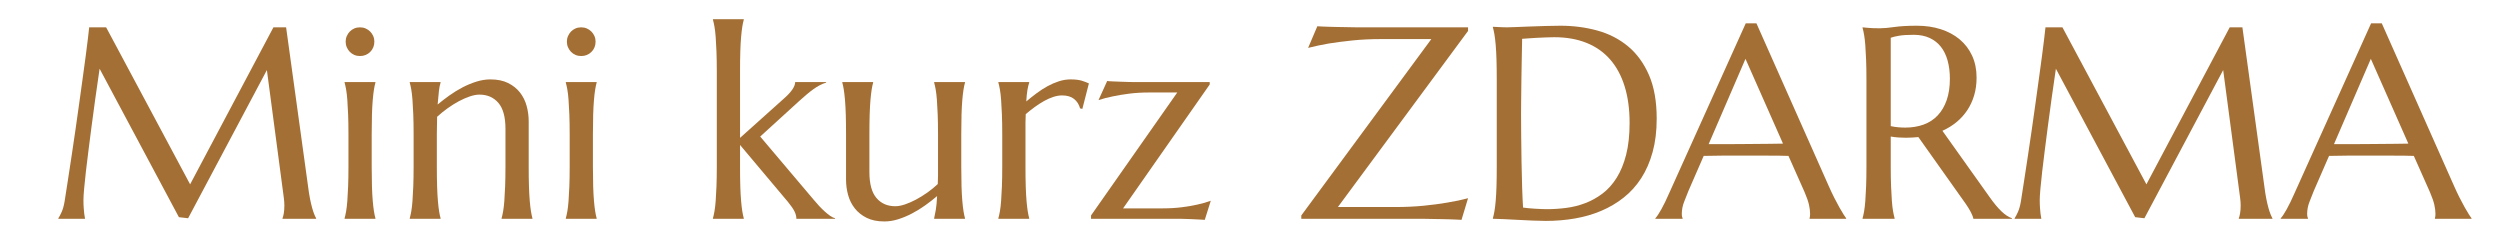
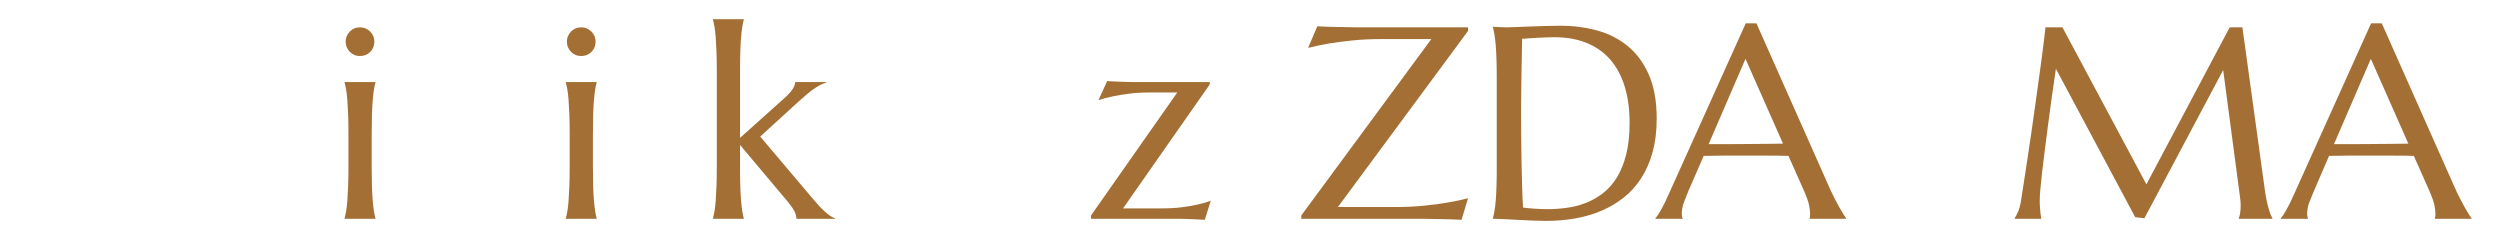
<svg xmlns="http://www.w3.org/2000/svg" width="100%" height="100%" viewBox="0 0 1529 150" version="1.1" xml:space="preserve" style="fill-rule:evenodd;clip-rule:evenodd;stroke-linejoin:round;stroke-miterlimit:2;">
  <g transform="matrix(2.488,0,0,2.488,29.806,133.806)">
    <g>
-       <path d="M2.363,-0.131C2.604,-0.481 2.877,-1.001 3.183,-1.69C3.49,-2.379 3.73,-3.249 3.905,-4.299C4.146,-5.831 4.414,-7.554 4.71,-9.468C5.005,-11.383 5.311,-13.39 5.628,-15.49C5.946,-17.591 6.263,-19.741 6.58,-21.939C6.897,-24.138 7.204,-26.304 7.499,-28.438C7.794,-30.571 8.079,-32.627 8.352,-34.607C8.626,-36.588 8.872,-38.398 9.091,-40.039C9.31,-41.68 9.49,-43.108 9.632,-44.322C9.775,-45.536 9.878,-46.45 9.944,-47.062L14.112,-47.062L34.755,-8.467L55.234,-47.062L58.352,-47.062L63.734,-8.073C63.887,-6.848 64.051,-5.798 64.226,-4.923C64.402,-4.048 64.577,-3.298 64.752,-2.675C64.927,-2.051 65.096,-1.537 65.26,-1.132C65.424,-0.727 65.583,-0.394 65.736,-0.131L65.736,0L57.466,0L57.466,-0.131C57.575,-0.372 57.679,-0.766 57.778,-1.313C57.876,-1.86 57.925,-2.516 57.925,-3.282C57.925,-3.566 57.914,-3.856 57.892,-4.152C57.871,-4.447 57.838,-4.77 57.794,-5.12L53.626,-36.56L34.263,-0.131L31.998,-0.394L12.504,-36.888C11.738,-31.703 11.071,-26.911 10.502,-22.514C10.261,-20.632 10.021,-18.756 9.78,-16.885C9.539,-15.015 9.326,-13.27 9.14,-11.651C8.954,-10.032 8.806,-8.604 8.697,-7.368C8.588,-6.132 8.533,-5.218 8.533,-4.627C8.533,-3.884 8.555,-3.227 8.599,-2.658C8.642,-2.089 8.686,-1.608 8.73,-1.214C8.795,-0.755 8.861,-0.35 8.927,0L2.363,0L2.363,-0.131Z" style="fill:rgb(164,111,52);fill-rule:nonzero;" />
      <path d="M73.678,-20.774C73.678,-22.634 73.651,-24.259 73.596,-25.648C73.542,-27.037 73.476,-28.235 73.399,-29.242C73.323,-30.248 73.224,-31.09 73.104,-31.769C72.984,-32.447 72.858,-33.016 72.727,-33.475L72.727,-33.606L80.308,-33.606L80.308,-33.475C80.176,-33.016 80.056,-32.447 79.947,-31.769C79.837,-31.09 79.739,-30.248 79.651,-29.242C79.564,-28.235 79.498,-27.037 79.454,-25.648C79.411,-24.259 79.389,-22.634 79.389,-20.774L79.389,-12.832C79.389,-10.972 79.411,-9.348 79.454,-7.959C79.498,-6.569 79.564,-5.371 79.651,-4.365C79.739,-3.358 79.837,-2.516 79.947,-1.838C80.056,-1.16 80.176,-0.591 80.308,-0.131L80.308,0L72.727,0L72.727,-0.131C72.858,-0.591 72.984,-1.16 73.104,-1.838C73.224,-2.516 73.323,-3.358 73.399,-4.365C73.476,-5.371 73.542,-6.569 73.596,-7.959C73.651,-9.348 73.678,-10.972 73.678,-12.832L73.678,-20.774ZM72.989,-43.551C72.989,-44.032 73.082,-44.486 73.268,-44.913C73.454,-45.339 73.7,-45.711 74.007,-46.028C74.313,-46.346 74.679,-46.597 75.106,-46.783C75.533,-46.969 75.998,-47.062 76.501,-47.062C77.004,-47.062 77.469,-46.969 77.896,-46.783C78.322,-46.597 78.694,-46.346 79.011,-46.028C79.329,-45.711 79.58,-45.339 79.766,-44.913C79.952,-44.486 80.045,-44.032 80.045,-43.551C80.045,-42.544 79.706,-41.702 79.028,-41.024C78.35,-40.345 77.507,-40.006 76.501,-40.006C75.998,-40.006 75.533,-40.099 75.106,-40.285C74.679,-40.471 74.313,-40.723 74.007,-41.04C73.7,-41.357 73.454,-41.729 73.268,-42.156C73.082,-42.582 72.989,-43.047 72.989,-43.551Z" style="fill:rgb(164,111,52);fill-rule:nonzero;" />
-       <path d="M112.273,-22.12C112.273,-25.008 111.693,-27.13 110.534,-28.487C109.374,-29.843 107.821,-30.522 105.874,-30.522C105.173,-30.522 104.386,-30.374 103.511,-30.078C102.635,-29.783 101.738,-29.389 100.819,-28.897C99.901,-28.405 98.982,-27.83 98.063,-27.174C97.144,-26.518 96.28,-25.817 95.47,-25.074L95.404,-20.774L95.404,-12.832C95.404,-10.972 95.426,-9.348 95.47,-7.959C95.514,-6.569 95.579,-5.371 95.667,-4.365C95.754,-3.358 95.853,-2.516 95.962,-1.838C96.072,-1.16 96.192,-0.591 96.323,-0.131L96.323,0L88.742,0L88.742,-0.131C88.873,-0.591 88.999,-1.16 89.12,-1.838C89.24,-2.516 89.338,-3.358 89.415,-4.365C89.492,-5.371 89.557,-6.569 89.612,-7.959C89.667,-9.348 89.694,-10.972 89.694,-12.832L89.694,-20.774C89.694,-22.634 89.667,-24.259 89.612,-25.648C89.557,-27.037 89.492,-28.235 89.415,-29.242C89.338,-30.248 89.24,-31.09 89.12,-31.769C88.999,-32.447 88.873,-33.016 88.742,-33.475L88.742,-33.606L96.323,-33.606L96.323,-33.475C96.148,-32.928 96.012,-32.234 95.913,-31.391C95.815,-30.549 95.711,-29.449 95.601,-28.093C96.498,-28.837 97.467,-29.581 98.506,-30.325C99.545,-31.069 100.623,-31.73 101.738,-32.31C102.854,-32.89 103.992,-33.36 105.152,-33.721C106.311,-34.082 107.449,-34.263 108.565,-34.263C110.271,-34.263 111.721,-33.968 112.913,-33.377C114.106,-32.786 115.079,-32.009 115.834,-31.047C116.589,-30.084 117.136,-28.985 117.475,-27.748C117.814,-26.512 117.984,-25.26 117.984,-23.991L117.984,-12.832C117.984,-10.972 118.006,-9.348 118.049,-7.959C118.093,-6.569 118.159,-5.371 118.246,-4.365C118.334,-3.358 118.432,-2.516 118.542,-1.838C118.651,-1.16 118.771,-0.591 118.903,-0.131L118.903,0L111.322,0L111.322,-0.131C111.453,-0.591 111.579,-1.16 111.699,-1.838C111.819,-2.516 111.918,-3.358 111.994,-4.365C112.071,-5.371 112.137,-6.569 112.191,-7.959C112.246,-9.348 112.273,-10.972 112.273,-12.832L112.273,-22.12Z" style="fill:rgb(164,111,52);fill-rule:nonzero;" />
      <path d="M128.059,-20.774C128.059,-22.634 128.032,-24.259 127.977,-25.648C127.922,-27.037 127.857,-28.235 127.78,-29.242C127.704,-30.248 127.605,-31.09 127.485,-31.769C127.364,-32.447 127.239,-33.016 127.107,-33.475L127.107,-33.606L134.689,-33.606L134.689,-33.475C134.557,-33.016 134.437,-32.447 134.328,-31.769C134.218,-31.09 134.12,-30.248 134.032,-29.242C133.945,-28.235 133.879,-27.037 133.835,-25.648C133.792,-24.259 133.77,-22.634 133.77,-20.774L133.77,-12.832C133.77,-10.972 133.792,-9.348 133.835,-7.959C133.879,-6.569 133.945,-5.371 134.032,-4.365C134.12,-3.358 134.218,-2.516 134.328,-1.838C134.437,-1.16 134.557,-0.591 134.689,-0.131L134.689,0L127.107,0L127.107,-0.131C127.239,-0.591 127.364,-1.16 127.485,-1.838C127.605,-2.516 127.704,-3.358 127.78,-4.365C127.857,-5.371 127.922,-6.569 127.977,-7.959C128.032,-9.348 128.059,-10.972 128.059,-12.832L128.059,-20.774ZM127.37,-43.551C127.37,-44.032 127.463,-44.486 127.649,-44.913C127.835,-45.339 128.081,-45.711 128.387,-46.028C128.694,-46.346 129.06,-46.597 129.487,-46.783C129.913,-46.969 130.378,-47.062 130.882,-47.062C131.385,-47.062 131.85,-46.969 132.276,-46.783C132.703,-46.597 133.075,-46.346 133.392,-46.028C133.709,-45.711 133.961,-45.339 134.147,-44.913C134.333,-44.486 134.426,-44.032 134.426,-43.551C134.426,-42.544 134.087,-41.702 133.409,-41.024C132.73,-40.345 131.888,-40.006 130.882,-40.006C130.378,-40.006 129.913,-40.099 129.487,-40.285C129.06,-40.471 128.694,-40.723 128.387,-41.04C128.081,-41.357 127.835,-41.729 127.649,-42.156C127.463,-42.582 127.37,-43.047 127.37,-43.551Z" style="fill:rgb(164,111,52);fill-rule:nonzero;" />
      <path d="M164.226,-36.232C164.226,-38.092 164.198,-39.716 164.143,-41.106C164.089,-42.495 164.023,-43.693 163.947,-44.699C163.87,-45.706 163.772,-46.548 163.651,-47.226C163.531,-47.905 163.405,-48.473 163.274,-48.933L163.274,-49.064L170.855,-49.064L170.855,-48.933C170.724,-48.473 170.603,-47.905 170.494,-47.226C170.385,-46.548 170.286,-45.706 170.199,-44.699C170.111,-43.693 170.045,-42.495 170.002,-41.106C169.958,-39.716 169.936,-38.092 169.936,-36.232L169.936,-19.888L180.668,-29.504C182.549,-31.145 183.49,-32.513 183.49,-33.606L191.104,-33.606L191.104,-33.475C190.535,-33.3 189.994,-33.076 189.48,-32.802C188.965,-32.529 188.451,-32.206 187.937,-31.834C187.423,-31.462 186.887,-31.041 186.329,-30.571C185.771,-30.1 185.164,-29.57 184.508,-28.979L174.892,-20.216L188.085,-4.627C188.479,-4.146 188.905,-3.659 189.365,-3.167C189.824,-2.675 190.284,-2.221 190.743,-1.805C191.203,-1.389 191.651,-1.028 192.089,-0.722C192.526,-0.416 192.931,-0.219 193.303,-0.131L193.303,0L183.786,0C183.786,-0.569 183.638,-1.16 183.342,-1.772C183.047,-2.385 182.517,-3.162 181.751,-4.102L169.936,-18.149L169.936,-12.832C169.936,-10.972 169.958,-9.348 170.002,-7.959C170.045,-6.569 170.111,-5.371 170.199,-4.365C170.286,-3.358 170.385,-2.516 170.494,-1.838C170.603,-1.16 170.724,-0.591 170.855,-0.131L170.855,0L163.274,0L163.274,-0.131C163.405,-0.591 163.531,-1.16 163.651,-1.838C163.772,-2.516 163.87,-3.358 163.947,-4.365C164.023,-5.371 164.089,-6.569 164.143,-7.959C164.198,-9.348 164.226,-10.972 164.226,-12.832L164.226,-36.232Z" style="fill:rgb(164,111,52);fill-rule:nonzero;" />
-       <path d="M201.737,-11.487C201.737,-8.599 202.312,-6.476 203.46,-5.12C204.609,-3.763 206.157,-3.085 208.104,-3.085C208.804,-3.085 209.592,-3.233 210.467,-3.528C211.342,-3.823 212.245,-4.217 213.175,-4.71C214.105,-5.202 215.035,-5.776 215.964,-6.432C216.894,-7.089 217.753,-7.789 218.541,-8.533C218.584,-9.167 218.606,-9.84 218.606,-10.551L218.606,-20.774C218.606,-22.634 218.579,-24.259 218.524,-25.648C218.47,-27.037 218.404,-28.235 218.327,-29.242C218.251,-30.248 218.152,-31.09 218.032,-31.769C217.912,-32.447 217.786,-33.016 217.655,-33.475L217.655,-33.606L225.236,-33.606L225.236,-33.475C225.104,-33.016 224.984,-32.447 224.875,-31.769C224.765,-31.09 224.667,-30.248 224.579,-29.242C224.492,-28.235 224.426,-27.037 224.382,-25.648C224.339,-24.259 224.317,-22.634 224.317,-20.774L224.317,-12.832C224.317,-10.972 224.339,-9.348 224.382,-7.959C224.426,-6.569 224.492,-5.371 224.579,-4.365C224.667,-3.358 224.765,-2.516 224.875,-1.838C224.984,-1.16 225.104,-0.591 225.236,-0.131L225.236,0L217.655,0L217.655,-0.131C217.786,-0.678 217.923,-1.378 218.065,-2.232C218.207,-3.085 218.311,-4.201 218.377,-5.579C217.48,-4.813 216.511,-4.059 215.472,-3.315C214.433,-2.571 213.35,-1.903 212.223,-1.313C211.096,-0.722 209.959,-0.246 208.81,0.115C207.661,0.476 206.529,0.656 205.413,0.656C203.707,0.656 202.257,0.361 201.065,-0.23C199.872,-0.82 198.899,-1.597 198.144,-2.56C197.389,-3.523 196.842,-4.617 196.503,-5.842C196.164,-7.067 195.994,-8.325 195.994,-9.616L195.994,-20.774C195.994,-22.634 195.972,-24.259 195.929,-25.648C195.885,-27.037 195.819,-28.235 195.732,-29.242C195.644,-30.248 195.546,-31.09 195.436,-31.769C195.327,-32.447 195.207,-33.016 195.075,-33.475L195.075,-33.606L202.656,-33.606L202.656,-33.475C202.525,-33.016 202.405,-32.447 202.295,-31.769C202.186,-31.09 202.088,-30.248 202,-29.242C201.912,-28.235 201.847,-27.037 201.803,-25.648C201.759,-24.259 201.737,-22.634 201.737,-20.774L201.737,-11.487Z" style="fill:rgb(164,111,52);fill-rule:nonzero;" />
-       <path d="M234.392,-20.774C234.392,-22.634 234.365,-24.259 234.31,-25.648C234.255,-27.037 234.19,-28.235 234.113,-29.242C234.037,-30.248 233.938,-31.09 233.818,-31.769C233.698,-32.447 233.572,-33.016 233.44,-33.475L233.44,-33.606L241.022,-33.606L241.022,-33.475C240.847,-32.972 240.699,-32.359 240.579,-31.637C240.458,-30.915 240.365,-29.985 240.3,-28.848C241.109,-29.526 241.951,-30.193 242.827,-30.85C243.702,-31.506 244.599,-32.086 245.518,-32.589C246.437,-33.092 247.372,-33.497 248.324,-33.803C249.276,-34.11 250.233,-34.263 251.195,-34.263C251.786,-34.263 252.3,-34.236 252.738,-34.181C253.176,-34.126 253.569,-34.05 253.919,-33.951C254.269,-33.853 254.587,-33.743 254.871,-33.623C255.156,-33.503 255.429,-33.388 255.692,-33.278L254.084,-27.01L253.526,-27.141C253.263,-28.104 252.771,-28.875 252.049,-29.455C251.327,-30.035 250.342,-30.325 249.095,-30.325C248.417,-30.325 247.706,-30.204 246.962,-29.964C246.218,-29.723 245.463,-29.389 244.697,-28.963C243.932,-28.536 243.166,-28.044 242.4,-27.486C241.634,-26.928 240.89,-26.343 240.168,-25.73C240.125,-25.095 240.103,-24.406 240.103,-23.662L240.103,-12.832C240.103,-10.972 240.125,-9.348 240.168,-7.959C240.212,-6.569 240.278,-5.371 240.365,-4.365C240.453,-3.358 240.551,-2.516 240.661,-1.838C240.77,-1.16 240.89,-0.591 241.022,-0.131L241.022,0L233.44,0L233.44,-0.131C233.572,-0.591 233.698,-1.16 233.818,-1.838C233.938,-2.516 234.037,-3.358 234.113,-4.365C234.19,-5.371 234.255,-6.569 234.31,-7.959C234.365,-9.348 234.392,-10.972 234.392,-12.832L234.392,-20.774Z" style="fill:rgb(164,111,52);fill-rule:nonzero;" />
      <path d="M264.093,-2.56L273.84,-2.56C275.547,-2.56 277.122,-2.653 278.566,-2.839C280.01,-3.025 281.258,-3.238 282.308,-3.479C283.533,-3.741 284.649,-4.059 285.655,-4.431L284.178,0.263C283.916,0.241 283.462,0.213 282.816,0.181C282.171,0.148 281.493,0.115 280.782,0.082C280.071,0.049 279.398,0.027 278.763,0.016C278.129,0.005 277.702,0 277.483,0L256.217,0L256.217,-0.82L277.418,-31.047L270.559,-31.047C268.743,-31.047 267.074,-30.948 265.554,-30.751C264.033,-30.554 262.715,-30.336 261.599,-30.095C260.286,-29.832 259.105,-29.526 258.055,-29.176L260.188,-33.869C260.45,-33.825 260.904,-33.792 261.55,-33.771C262.195,-33.749 262.879,-33.721 263.601,-33.689C264.323,-33.656 264.996,-33.634 265.619,-33.623C266.243,-33.612 266.675,-33.606 266.916,-33.606L285.393,-33.606L285.393,-33.016L264.093,-2.56Z" style="fill:rgb(164,111,52);fill-rule:nonzero;" />
      <path d="M316.899,-2.888L330.945,-2.888C333.505,-2.888 335.874,-2.997 338.051,-3.216C340.228,-3.435 342.126,-3.687 343.745,-3.971C345.626,-4.277 347.344,-4.638 348.897,-5.054L347.289,0.263C347.026,0.241 346.633,0.219 346.108,0.197C345.582,0.175 344.997,0.153 344.352,0.131C343.706,0.109 343.028,0.093 342.317,0.082C341.606,0.071 340.933,0.06 340.299,0.049C339.664,0.038 339.101,0.027 338.608,0.016C338.116,0.005 337.761,0 337.542,0L307.906,0L307.906,-0.82L339.872,-44.174L327.532,-44.174C324.95,-44.174 322.571,-44.059 320.394,-43.83C318.217,-43.6 316.319,-43.354 314.7,-43.091C312.818,-42.763 311.112,-42.402 309.58,-42.008L311.845,-47.325C312.107,-47.303 312.507,-47.281 313.043,-47.259C313.579,-47.237 314.169,-47.215 314.815,-47.194C315.46,-47.172 316.133,-47.155 316.833,-47.144C317.533,-47.133 318.201,-47.122 318.835,-47.111C319.47,-47.101 320.033,-47.09 320.525,-47.079C321.018,-47.068 321.373,-47.062 321.592,-47.062L348.897,-47.062L348.897,-46.176L316.899,-2.888Z" style="fill:rgb(164,111,52);fill-rule:nonzero;" />
      <path d="M362.189,-44.24C362.145,-41.789 362.101,-39.415 362.058,-37.118C362.036,-36.134 362.019,-35.127 362.008,-34.099C361.997,-33.07 361.986,-32.059 361.975,-31.063C361.965,-30.068 361.954,-29.116 361.943,-28.208C361.932,-27.3 361.926,-26.496 361.926,-25.796C361.926,-24.33 361.937,-22.557 361.959,-20.479C361.981,-18.4 362.008,-16.267 362.041,-14.079C362.074,-11.891 362.123,-9.791 362.189,-7.778C362.254,-5.765 362.331,-4.091 362.419,-2.757C362.725,-2.713 363.135,-2.664 363.649,-2.609C364.163,-2.554 364.705,-2.511 365.274,-2.478C365.843,-2.445 366.401,-2.418 366.948,-2.396C367.495,-2.374 367.954,-2.363 368.326,-2.363C369.857,-2.363 371.427,-2.467 373.035,-2.675C374.644,-2.883 376.197,-3.271 377.696,-3.84C379.194,-4.409 380.606,-5.191 381.929,-6.186C383.253,-7.182 384.413,-8.467 385.408,-10.043C386.404,-11.618 387.186,-13.516 387.755,-15.737C388.324,-17.957 388.608,-20.577 388.608,-23.597C388.608,-26.944 388.203,-29.925 387.394,-32.54C386.584,-35.154 385.397,-37.359 383.833,-39.153C382.268,-40.947 380.332,-42.309 378.024,-43.239C375.716,-44.169 373.063,-44.634 370.065,-44.634C369.475,-44.634 368.807,-44.617 368.063,-44.584C367.319,-44.552 366.581,-44.519 365.848,-44.486C365.115,-44.453 364.426,-44.409 363.781,-44.355C363.135,-44.3 362.605,-44.262 362.189,-44.24ZM355.001,-47.194C355.505,-47.172 355.975,-47.15 356.413,-47.128C356.785,-47.106 357.168,-47.09 357.561,-47.079C357.955,-47.068 358.272,-47.062 358.513,-47.062C358.929,-47.062 359.623,-47.084 360.597,-47.128C361.571,-47.172 362.681,-47.215 363.928,-47.259C365.175,-47.303 366.472,-47.347 367.817,-47.39C369.163,-47.434 370.426,-47.456 371.608,-47.456C374.78,-47.456 377.8,-47.062 380.666,-46.275C383.532,-45.487 386.048,-44.196 388.214,-42.402C390.38,-40.608 392.098,-38.256 393.367,-35.346C394.636,-32.436 395.27,-28.859 395.27,-24.614C395.27,-21.573 394.937,-18.838 394.269,-16.409C393.602,-13.981 392.667,-11.837 391.463,-9.977C390.26,-8.117 388.821,-6.525 387.148,-5.202C385.474,-3.878 383.625,-2.79 381.601,-1.936C379.577,-1.083 377.417,-0.459 375.119,-0.066C372.822,0.328 370.448,0.525 367.998,0.525C367.123,0.525 366.067,0.498 364.831,0.443C363.595,0.388 362.353,0.328 361.106,0.263C359.859,0.197 358.683,0.137 357.578,0.082C356.473,0.027 355.614,0 355.001,0L355.001,-0.131C355.133,-0.591 355.259,-1.16 355.379,-1.838C355.499,-2.516 355.603,-3.358 355.691,-4.365C355.778,-5.371 355.844,-6.569 355.888,-7.959C355.931,-9.348 355.953,-10.972 355.953,-12.832L355.953,-34.197C355.953,-36.057 355.931,-37.692 355.888,-39.104C355.844,-40.515 355.778,-41.729 355.691,-42.747C355.603,-43.764 355.499,-44.623 355.379,-45.323C355.259,-46.023 355.133,-46.603 355.001,-47.062L355.001,-47.194Z" style="fill:rgb(164,111,52);fill-rule:nonzero;" />
      <path d="M432.848,0L432.848,-0.131C432.892,-0.241 432.924,-0.405 432.946,-0.624C432.968,-0.842 432.979,-1.039 432.979,-1.214C432.979,-1.893 432.886,-2.642 432.7,-3.462C432.514,-4.283 432.159,-5.306 431.633,-6.531L427.662,-15.458C426.437,-15.501 424.807,-15.523 422.772,-15.523L411.171,-15.523C409.563,-15.523 408.113,-15.501 406.822,-15.458L403.048,-6.794C402.72,-5.984 402.37,-5.098 401.998,-4.135C401.626,-3.172 401.44,-2.199 401.44,-1.214C401.44,-0.93 401.462,-0.695 401.506,-0.509C401.55,-0.323 401.593,-0.197 401.637,-0.131L401.637,0L394.942,0L394.942,-0.131C395.336,-0.547 395.828,-1.285 396.419,-2.347C397.01,-3.408 397.655,-4.737 398.355,-6.334L417.16,-48.047L419.786,-48.047L437.607,-7.942C438.022,-7.001 438.454,-6.088 438.903,-5.202C439.351,-4.316 439.773,-3.523 440.166,-2.822C440.56,-2.122 440.91,-1.532 441.217,-1.05C441.523,-0.569 441.731,-0.263 441.84,-0.131L441.84,0L432.848,0ZM411.581,-18.346C412.85,-18.346 414.152,-18.351 415.487,-18.362C416.821,-18.373 418.129,-18.384 419.408,-18.395C420.688,-18.406 421.919,-18.417 423.101,-18.428C424.282,-18.439 425.354,-18.455 426.317,-18.477L417.095,-39.317L408.037,-18.346L411.581,-18.346Z" style="fill:rgb(164,111,52);fill-rule:nonzero;" />
-       <path d="M452.802,-12.832C452.802,-10.972 452.829,-9.348 452.884,-7.959C452.938,-6.569 453.004,-5.371 453.081,-4.365C453.157,-3.358 453.256,-2.516 453.376,-1.838C453.496,-1.16 453.622,-0.591 453.753,-0.131L453.753,0L445.877,0L445.877,-0.131C446.008,-0.591 446.134,-1.16 446.254,-1.838C446.375,-2.516 446.473,-3.358 446.55,-4.365C446.626,-5.371 446.692,-6.564 446.747,-7.942C446.801,-9.321 446.829,-10.951 446.829,-12.832L446.829,-34.197C446.829,-36.057 446.801,-37.682 446.747,-39.071C446.692,-40.46 446.626,-41.658 446.55,-42.665C446.473,-43.671 446.375,-44.519 446.254,-45.208C446.134,-45.897 446.008,-46.471 445.877,-46.931L445.877,-47.062L447.255,-46.931C447.671,-46.887 448.136,-46.86 448.65,-46.849C449.164,-46.838 449.695,-46.832 450.242,-46.832C451.095,-46.832 452.249,-46.936 453.704,-47.144C455.159,-47.352 457.013,-47.456 459.267,-47.456C461.367,-47.456 463.309,-47.172 465.092,-46.603C466.875,-46.034 468.423,-45.202 469.736,-44.109C471.049,-43.015 472.072,-41.674 472.805,-40.088C473.538,-38.502 473.904,-36.702 473.904,-34.69C473.904,-33.114 473.702,-31.654 473.297,-30.308C472.892,-28.963 472.323,-27.743 471.59,-26.649C470.857,-25.555 469.977,-24.587 468.949,-23.744C467.92,-22.902 466.772,-22.196 465.503,-21.628L477.022,-5.448C477.591,-4.638 478.121,-3.938 478.614,-3.348C479.106,-2.757 479.576,-2.248 480.025,-1.821C480.473,-1.395 480.906,-1.045 481.321,-0.771C481.737,-0.498 482.164,-0.284 482.601,-0.131L482.601,0L473.117,0C473.051,-0.416 472.838,-0.968 472.477,-1.657C472.116,-2.347 471.694,-3.03 471.213,-3.709L459.595,-20.085C459.092,-20.041 458.589,-20.003 458.085,-19.97C457.582,-19.937 457.068,-19.921 456.543,-19.921C455.93,-19.921 455.312,-19.943 454.689,-19.987C454.065,-20.03 453.436,-20.107 452.802,-20.216L452.802,-12.832ZM452.802,-22.776C453.392,-22.645 453.994,-22.552 454.607,-22.497C455.219,-22.443 455.81,-22.415 456.379,-22.415C458.02,-22.415 459.519,-22.661 460.875,-23.154C462.232,-23.646 463.386,-24.395 464.337,-25.402C465.289,-26.408 466.028,-27.661 466.553,-29.16C467.078,-30.658 467.34,-32.414 467.34,-34.427C467.34,-36.068 467.154,-37.556 466.782,-38.89C466.411,-40.225 465.858,-41.357 465.125,-42.287C464.392,-43.217 463.468,-43.939 462.352,-44.453C461.236,-44.967 459.934,-45.224 458.446,-45.224C456.937,-45.224 455.733,-45.148 454.836,-44.995C453.939,-44.841 453.261,-44.677 452.802,-44.502L452.802,-22.776Z" style="fill:rgb(164,111,52);fill-rule:nonzero;" />
      <path d="M483.258,-0.131C483.498,-0.481 483.772,-1.001 484.078,-1.69C484.384,-2.379 484.625,-3.249 484.8,-4.299C485.041,-5.831 485.309,-7.554 485.604,-9.468C485.899,-11.383 486.206,-13.39 486.523,-15.49C486.84,-17.591 487.158,-19.741 487.475,-21.939C487.792,-24.138 488.098,-26.304 488.394,-28.438C488.689,-30.571 488.973,-32.627 489.247,-34.607C489.52,-36.588 489.767,-38.398 489.985,-40.039C490.204,-41.68 490.385,-43.108 490.527,-44.322C490.669,-45.536 490.773,-46.45 490.839,-47.062L495.007,-47.062L515.65,-8.467L536.129,-47.062L539.246,-47.062L544.629,-8.073C544.782,-6.848 544.946,-5.798 545.121,-4.923C545.296,-4.048 545.471,-3.298 545.646,-2.675C545.821,-2.051 545.991,-1.537 546.155,-1.132C546.319,-0.727 546.478,-0.394 546.631,-0.131L546.631,0L538.36,0L538.36,-0.131C538.47,-0.372 538.574,-0.766 538.672,-1.313C538.771,-1.86 538.82,-2.516 538.82,-3.282C538.82,-3.566 538.809,-3.856 538.787,-4.152C538.765,-4.447 538.732,-4.77 538.689,-5.12L534.521,-36.56L515.157,-0.131L512.893,-0.394L493.399,-36.888C492.633,-31.703 491.965,-26.911 491.397,-22.514C491.156,-20.632 490.915,-18.756 490.675,-16.885C490.434,-15.015 490.221,-13.27 490.035,-11.651C489.849,-10.032 489.701,-8.604 489.592,-7.368C489.482,-6.132 489.427,-5.218 489.427,-4.627C489.427,-3.884 489.449,-3.227 489.493,-2.658C489.537,-2.089 489.581,-1.608 489.624,-1.214C489.69,-0.755 489.756,-0.35 489.821,0L483.258,0L483.258,-0.131Z" style="fill:rgb(164,111,52);fill-rule:nonzero;" />
-       <path d="M586.571,0L586.571,-0.131C586.615,-0.241 586.648,-0.405 586.67,-0.624C586.692,-0.842 586.703,-1.039 586.703,-1.214C586.703,-1.893 586.61,-2.642 586.424,-3.462C586.238,-4.283 585.882,-5.306 585.357,-6.531L581.386,-15.458C580.161,-15.501 578.531,-15.523 576.496,-15.523L564.894,-15.523C563.286,-15.523 561.837,-15.501 560.546,-15.458L556.772,-6.794C556.444,-5.984 556.093,-5.098 555.722,-4.135C555.35,-3.172 555.164,-2.199 555.164,-1.214C555.164,-0.93 555.186,-0.695 555.229,-0.509C555.273,-0.323 555.317,-0.197 555.361,-0.131L555.361,0L548.665,0L548.665,-0.131C549.059,-0.547 549.552,-1.285 550.142,-2.347C550.733,-3.408 551.379,-4.737 552.079,-6.334L570.884,-48.047L573.509,-48.047L591.33,-7.942C591.746,-7.001 592.178,-6.088 592.626,-5.202C593.075,-4.316 593.496,-3.523 593.89,-2.822C594.284,-2.122 594.634,-1.532 594.94,-1.05C595.246,-0.569 595.454,-0.263 595.564,-0.131L595.564,0L586.571,0ZM565.305,-18.346C566.574,-18.346 567.875,-18.351 569.21,-18.362C570.545,-18.373 571.852,-18.384 573.132,-18.395C574.412,-18.406 575.643,-18.417 576.824,-18.428C578.006,-18.439 579.078,-18.455 580.04,-18.477L570.818,-39.317L561.76,-18.346L565.305,-18.346Z" style="fill:rgb(164,111,52);fill-rule:nonzero;" />
+       <path d="M586.571,0L586.571,-0.131C586.615,-0.241 586.648,-0.405 586.67,-0.624C586.692,-0.842 586.703,-1.039 586.703,-1.214C586.703,-1.893 586.61,-2.642 586.424,-3.462C586.238,-4.283 585.882,-5.306 585.357,-6.531L581.386,-15.458C580.161,-15.501 578.531,-15.523 576.496,-15.523L564.894,-15.523C563.286,-15.523 561.837,-15.501 560.546,-15.458C556.444,-5.984 556.093,-5.098 555.722,-4.135C555.35,-3.172 555.164,-2.199 555.164,-1.214C555.164,-0.93 555.186,-0.695 555.229,-0.509C555.273,-0.323 555.317,-0.197 555.361,-0.131L555.361,0L548.665,0L548.665,-0.131C549.059,-0.547 549.552,-1.285 550.142,-2.347C550.733,-3.408 551.379,-4.737 552.079,-6.334L570.884,-48.047L573.509,-48.047L591.33,-7.942C591.746,-7.001 592.178,-6.088 592.626,-5.202C593.075,-4.316 593.496,-3.523 593.89,-2.822C594.284,-2.122 594.634,-1.532 594.94,-1.05C595.246,-0.569 595.454,-0.263 595.564,-0.131L595.564,0L586.571,0ZM565.305,-18.346C566.574,-18.346 567.875,-18.351 569.21,-18.362C570.545,-18.373 571.852,-18.384 573.132,-18.395C574.412,-18.406 575.643,-18.417 576.824,-18.428C578.006,-18.439 579.078,-18.455 580.04,-18.477L570.818,-39.317L561.76,-18.346L565.305,-18.346Z" style="fill:rgb(164,111,52);fill-rule:nonzero;" />
    </g>
  </g>
</svg>